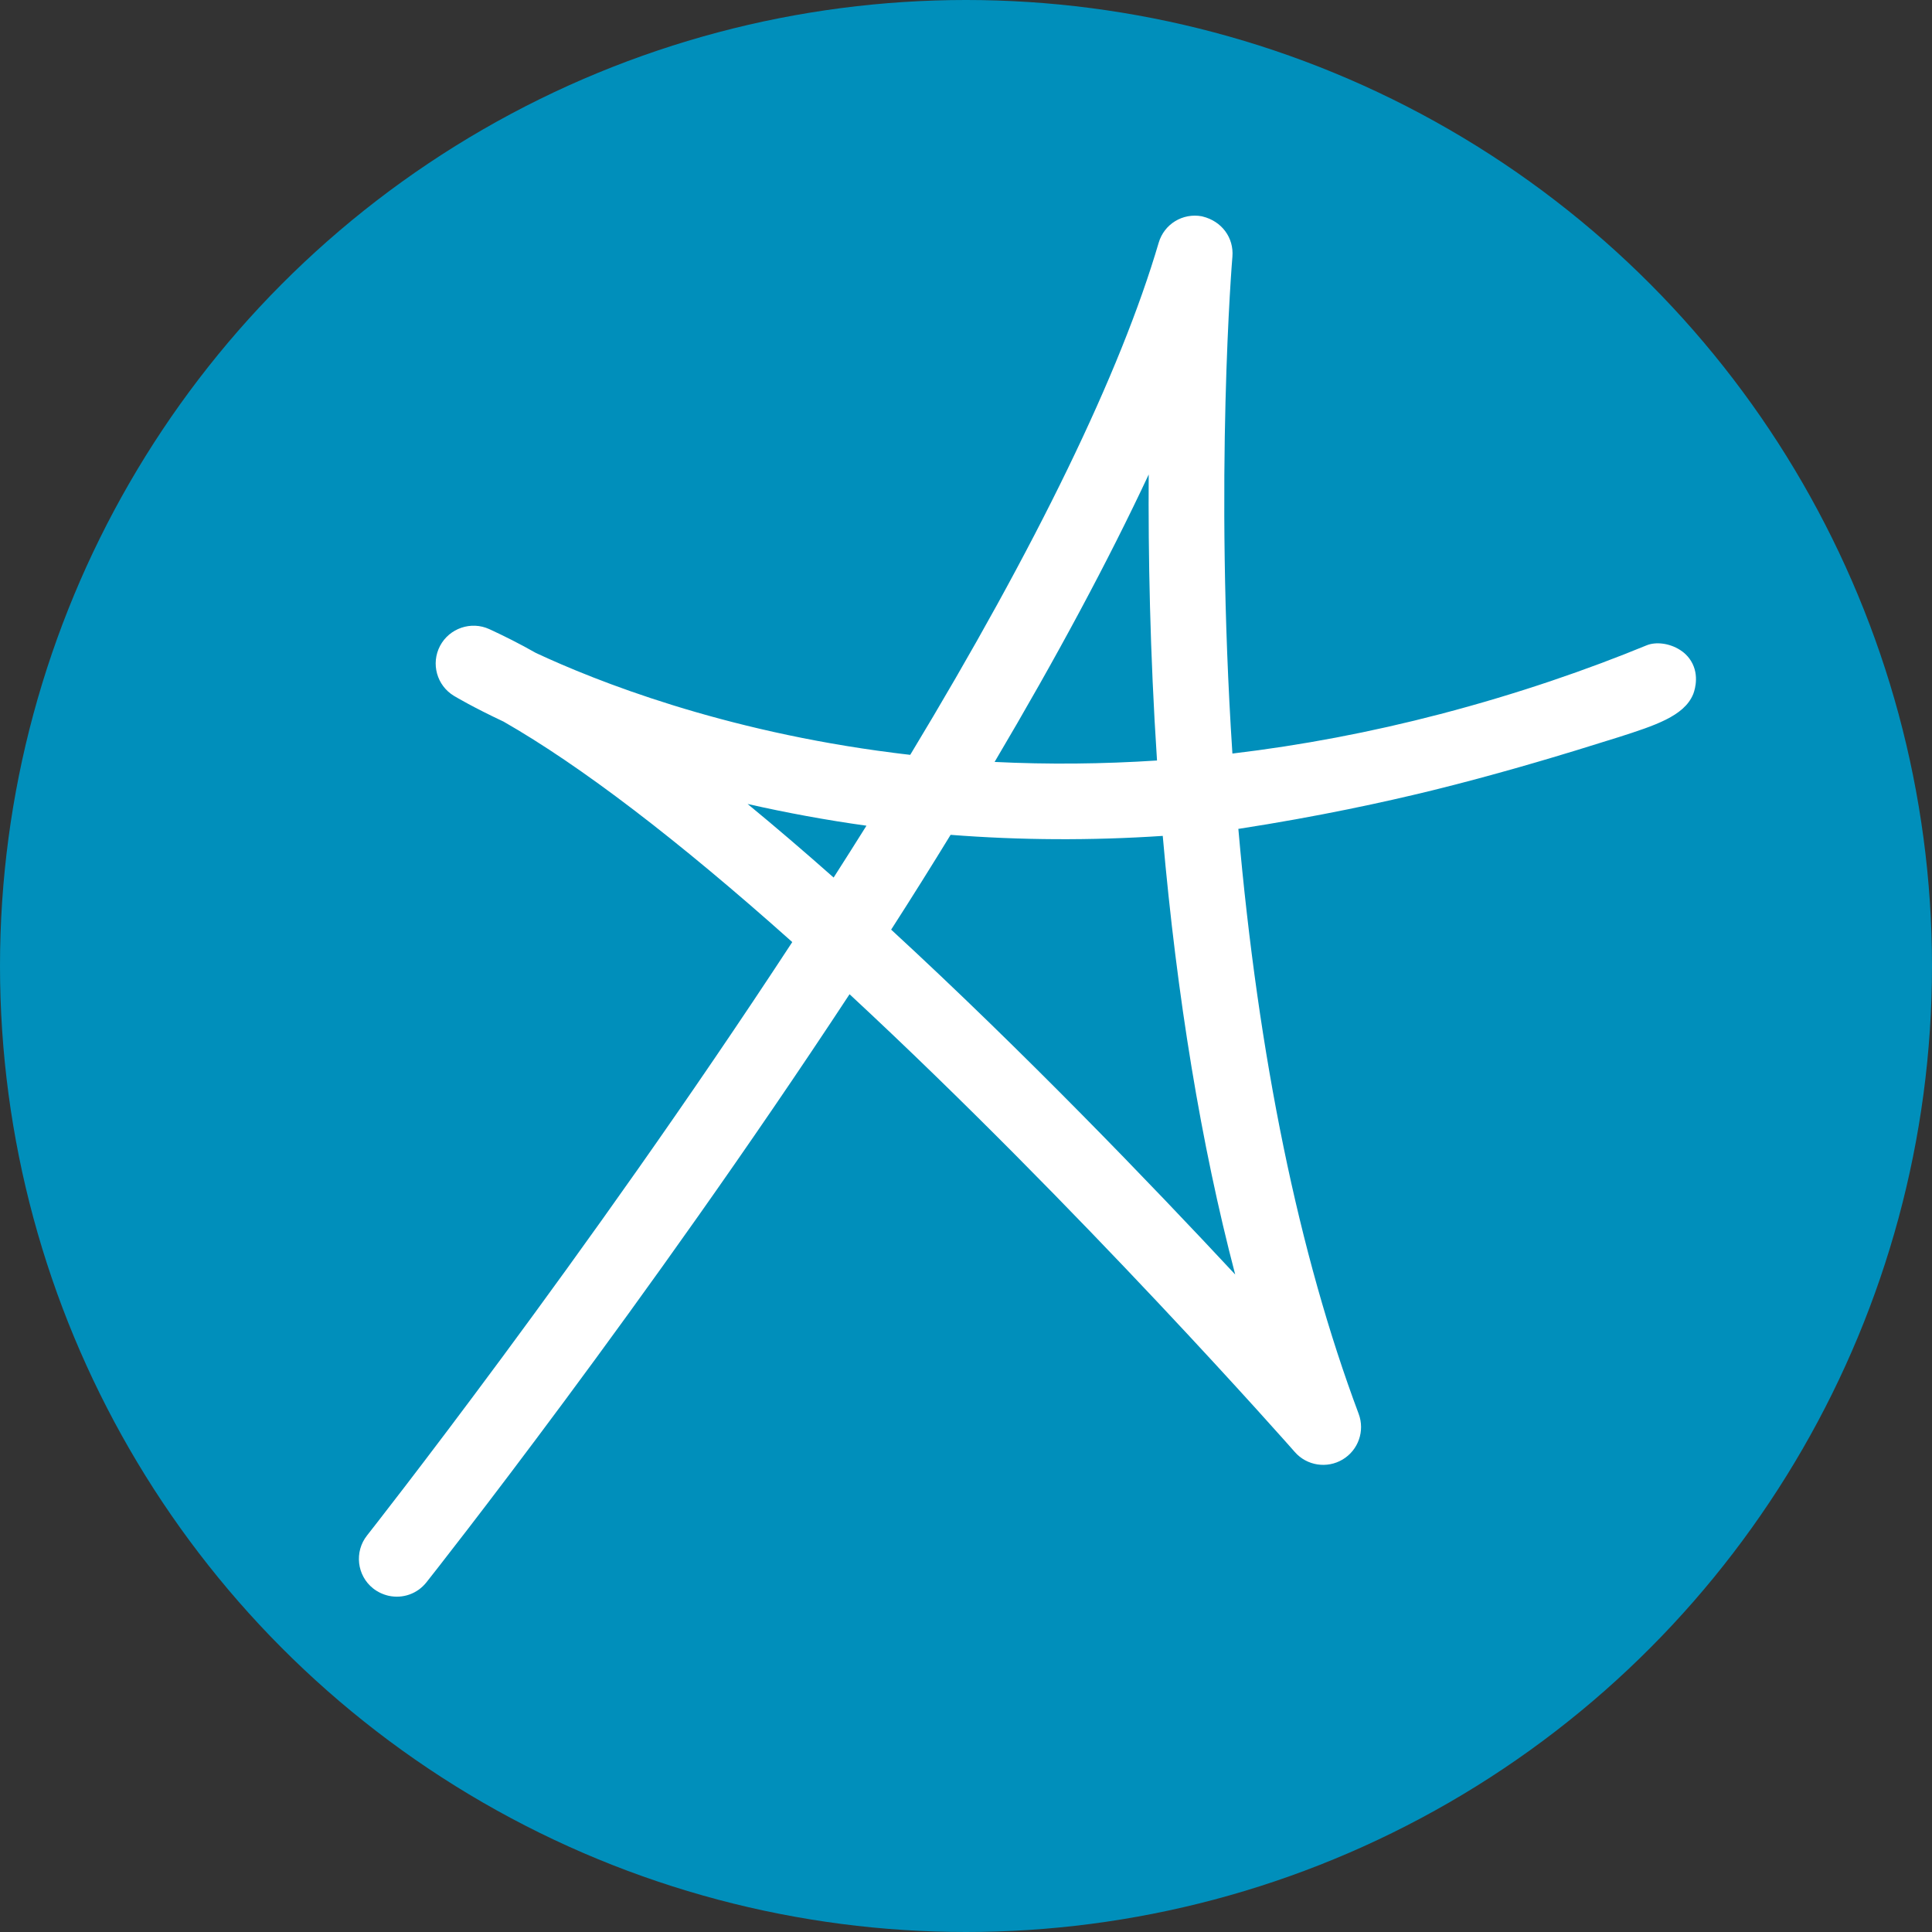
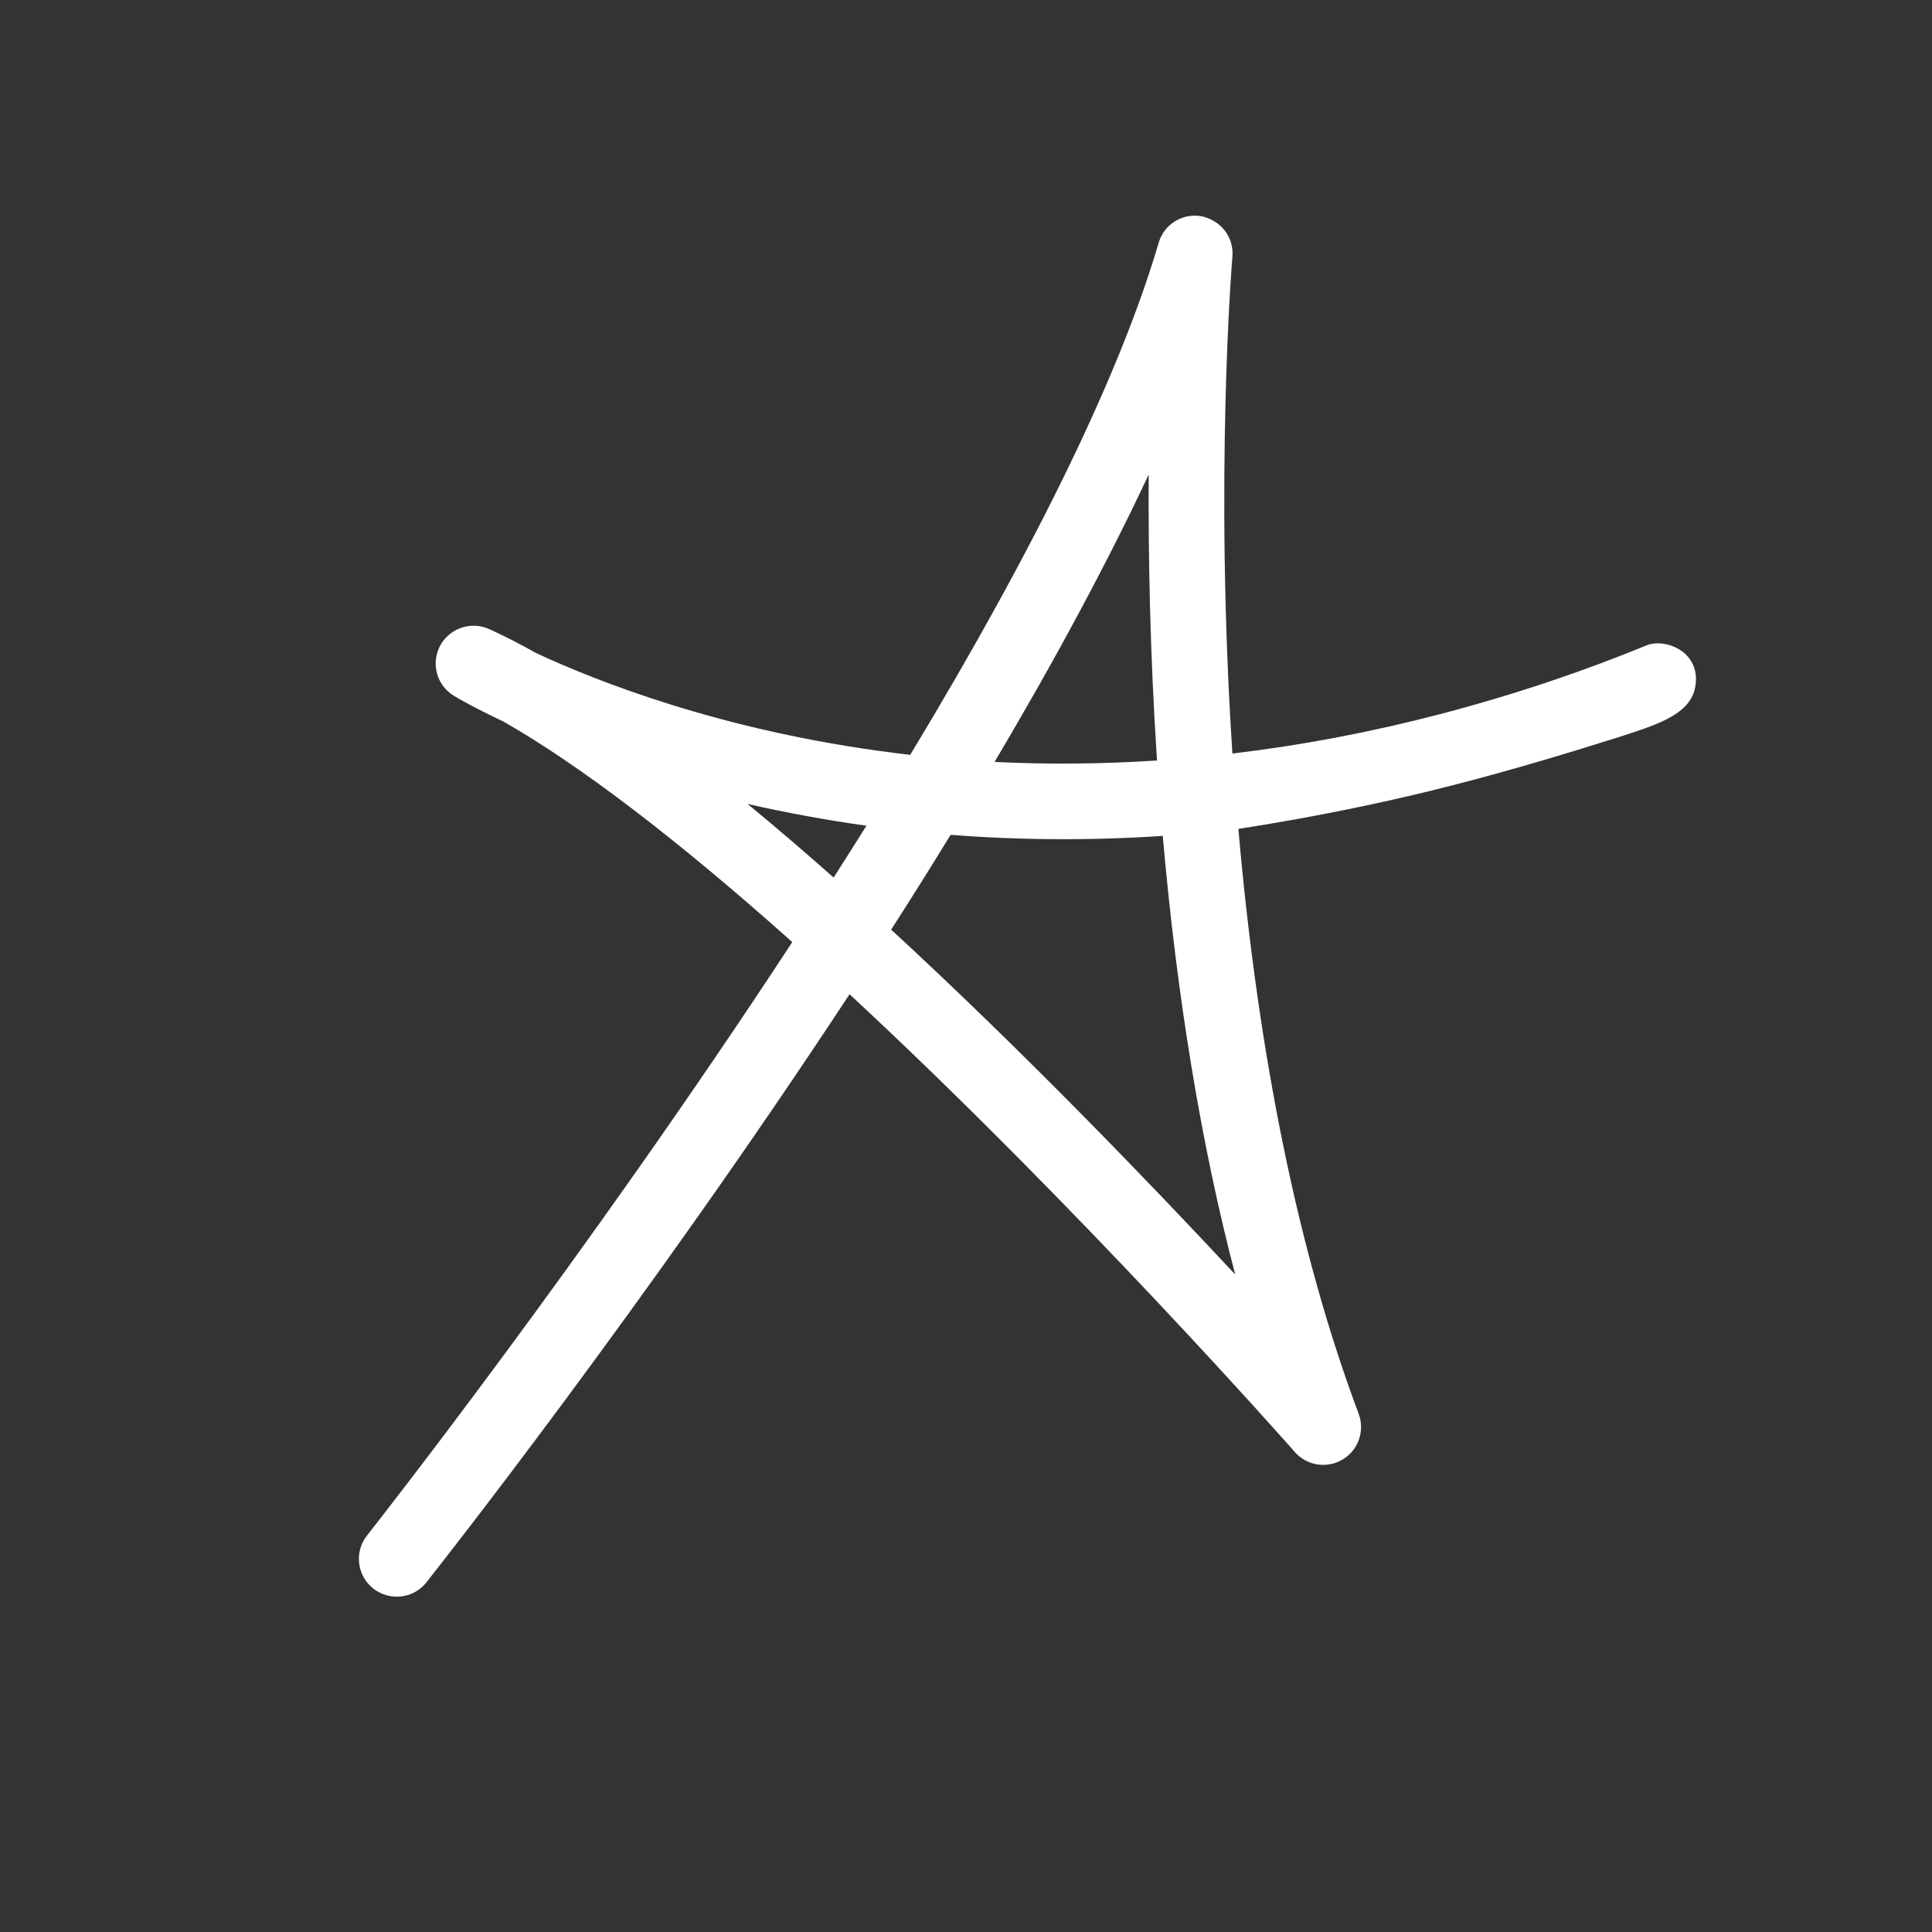
<svg xmlns="http://www.w3.org/2000/svg" id="Livello_1" version="1.1" viewBox="0 0 256 256">
  <rect x="0" y="0" width="256" height="256" fill="#333333" stroke="none" />
  <defs>
    <style>
      .st0 {
        fill: #fff;
      }

      .st1 {
        fill: #008fbb;
      }
    </style>
  </defs>
-   <circle class="st1" cx="128" cy="128" r="128" />
  <path class="st0" d="M164.05,109.84c10.73-1.66,19.4-3.56,25.66-5.09,8.41-2.07,15.97-4.36,19.12-5.32,2.33-.72,4.29-1.33,5.7-1.77h0c4.7-1.51,8.59-2.76,9.8-5.62.07-.15.89-2.16-.06-4.09-.51-1.05-1.31-1.61-1.64-1.82-1.46-.94-3.26-1.1-4.42-.63-7.84,3.22-17,6.41-27.37,9.12-9.18,2.4-18.37,4.14-27.54,5.23-2.41-36.79-.03-65.53,0-65.83.21-2.52-1.41-4.71-3.94-5.33-.04,0-.08-.02-.11-.03-2.55-.47-5,1.04-5.72,3.51-5.07,17.24-16.14,40.08-32.92,67.85-.76-.08-1.51-.18-2.24-.27-22.71-2.89-39.39-9.51-47.36-13.23-2.15-1.22-4.22-2.26-6.18-3.16-2.41-1.1-5.28-.12-6.52,2.22-1.24,2.35-.43,5.26,1.85,6.63.25.15,2.51,1.5,6.57,3.41,10.22,5.85,23.08,15.66,38.25,29.21-27.57,42.13-56.06,78.26-56.34,78.62-1.72,2.16-1.35,5.33.81,7.03.6.47,1.3.8,2.05.97,1.89.41,3.8-.27,5-1.78,1.19-1.5,29-36.73,56.07-77.93,30.37,28.17,58.72,60.33,59,60.66,1.59,1.82,4.27,2.23,6.34.99,2.07-1.24,2.97-3.78,2.12-6.05-7.93-21.18-13.29-47.23-15.94-77.49h-.04ZM152.21,62.85c-.07,10.51.16,23.62,1.1,37.92-7.21.47-14.43.54-21.52.19,8.23-13.9,15.07-26.66,20.42-38.09h0v-.02ZM110.46,116.28c-3.93-3.48-7.74-6.74-11.4-9.75,5.17,1.17,10.43,2.14,15.75,2.88-1.41,2.25-2.87,4.56-4.35,6.87ZM118.09,123.17c2.73-4.25,5.37-8.46,7.87-12.55,9.23.72,18.66.77,28.11.14,1.88,21.41,5.09,40.9,9.6,58.12-11.19-12.01-28.03-29.53-45.6-45.71h.02,0Z" />
</svg>